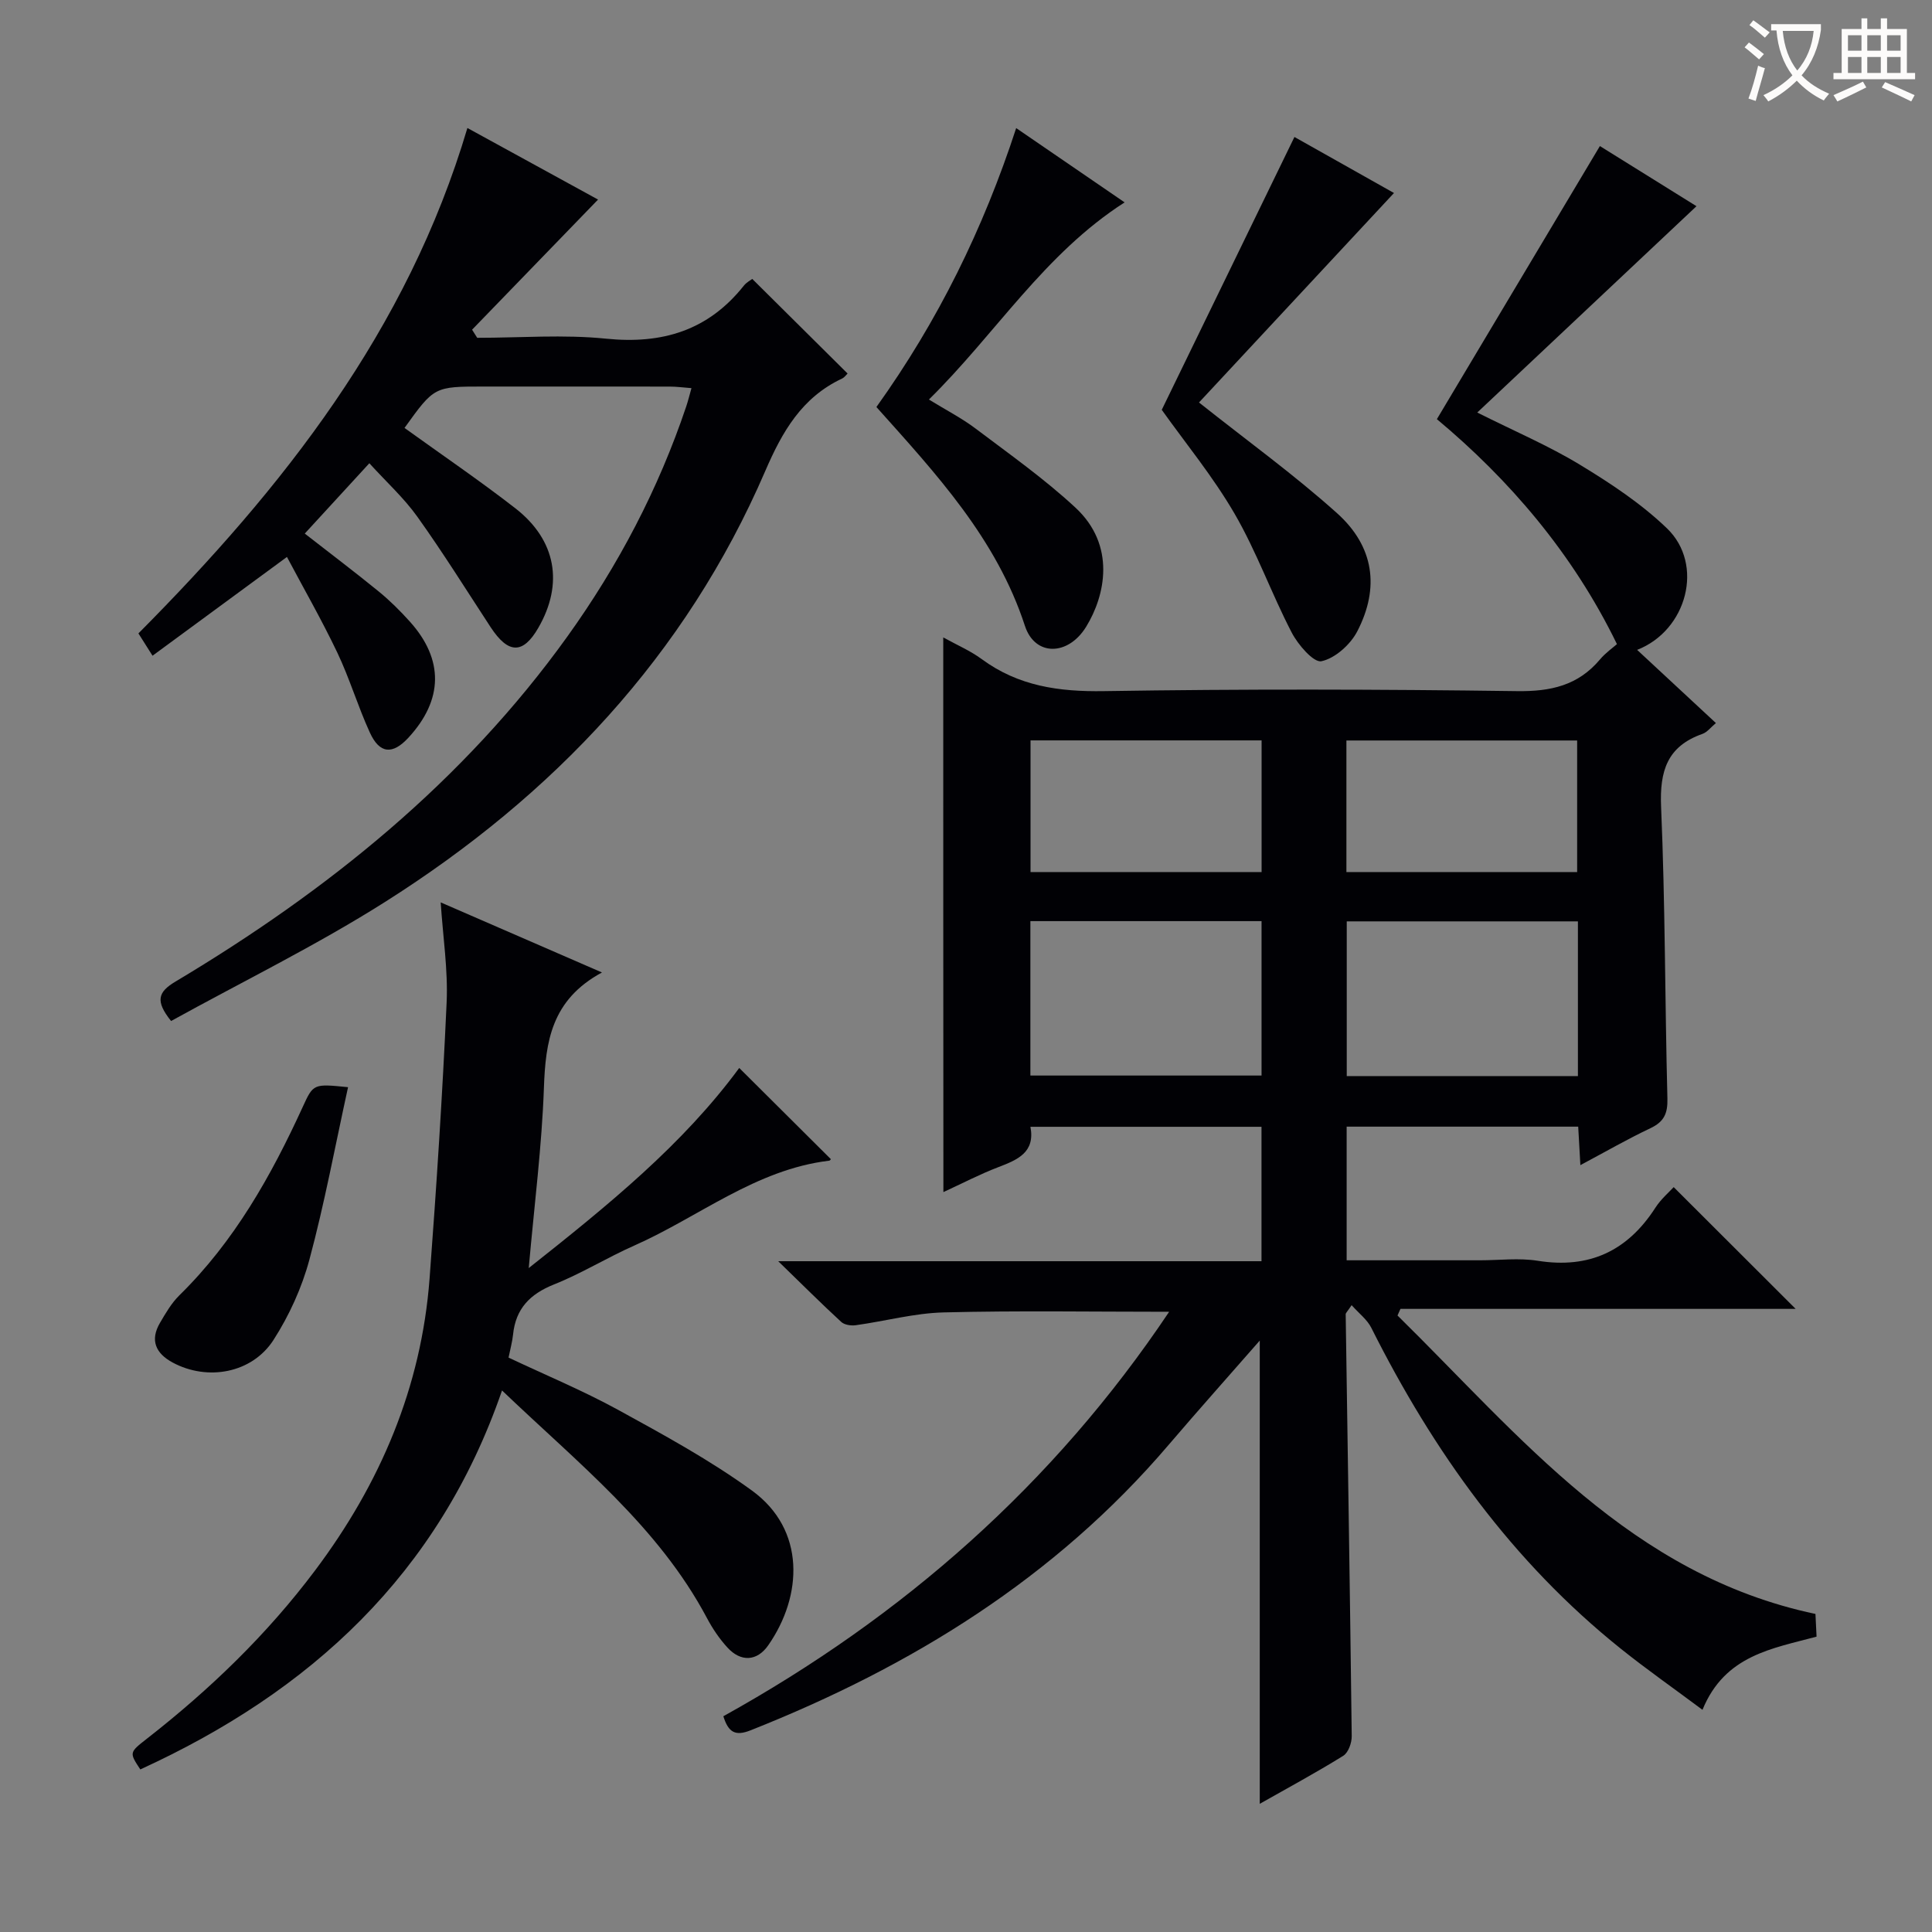
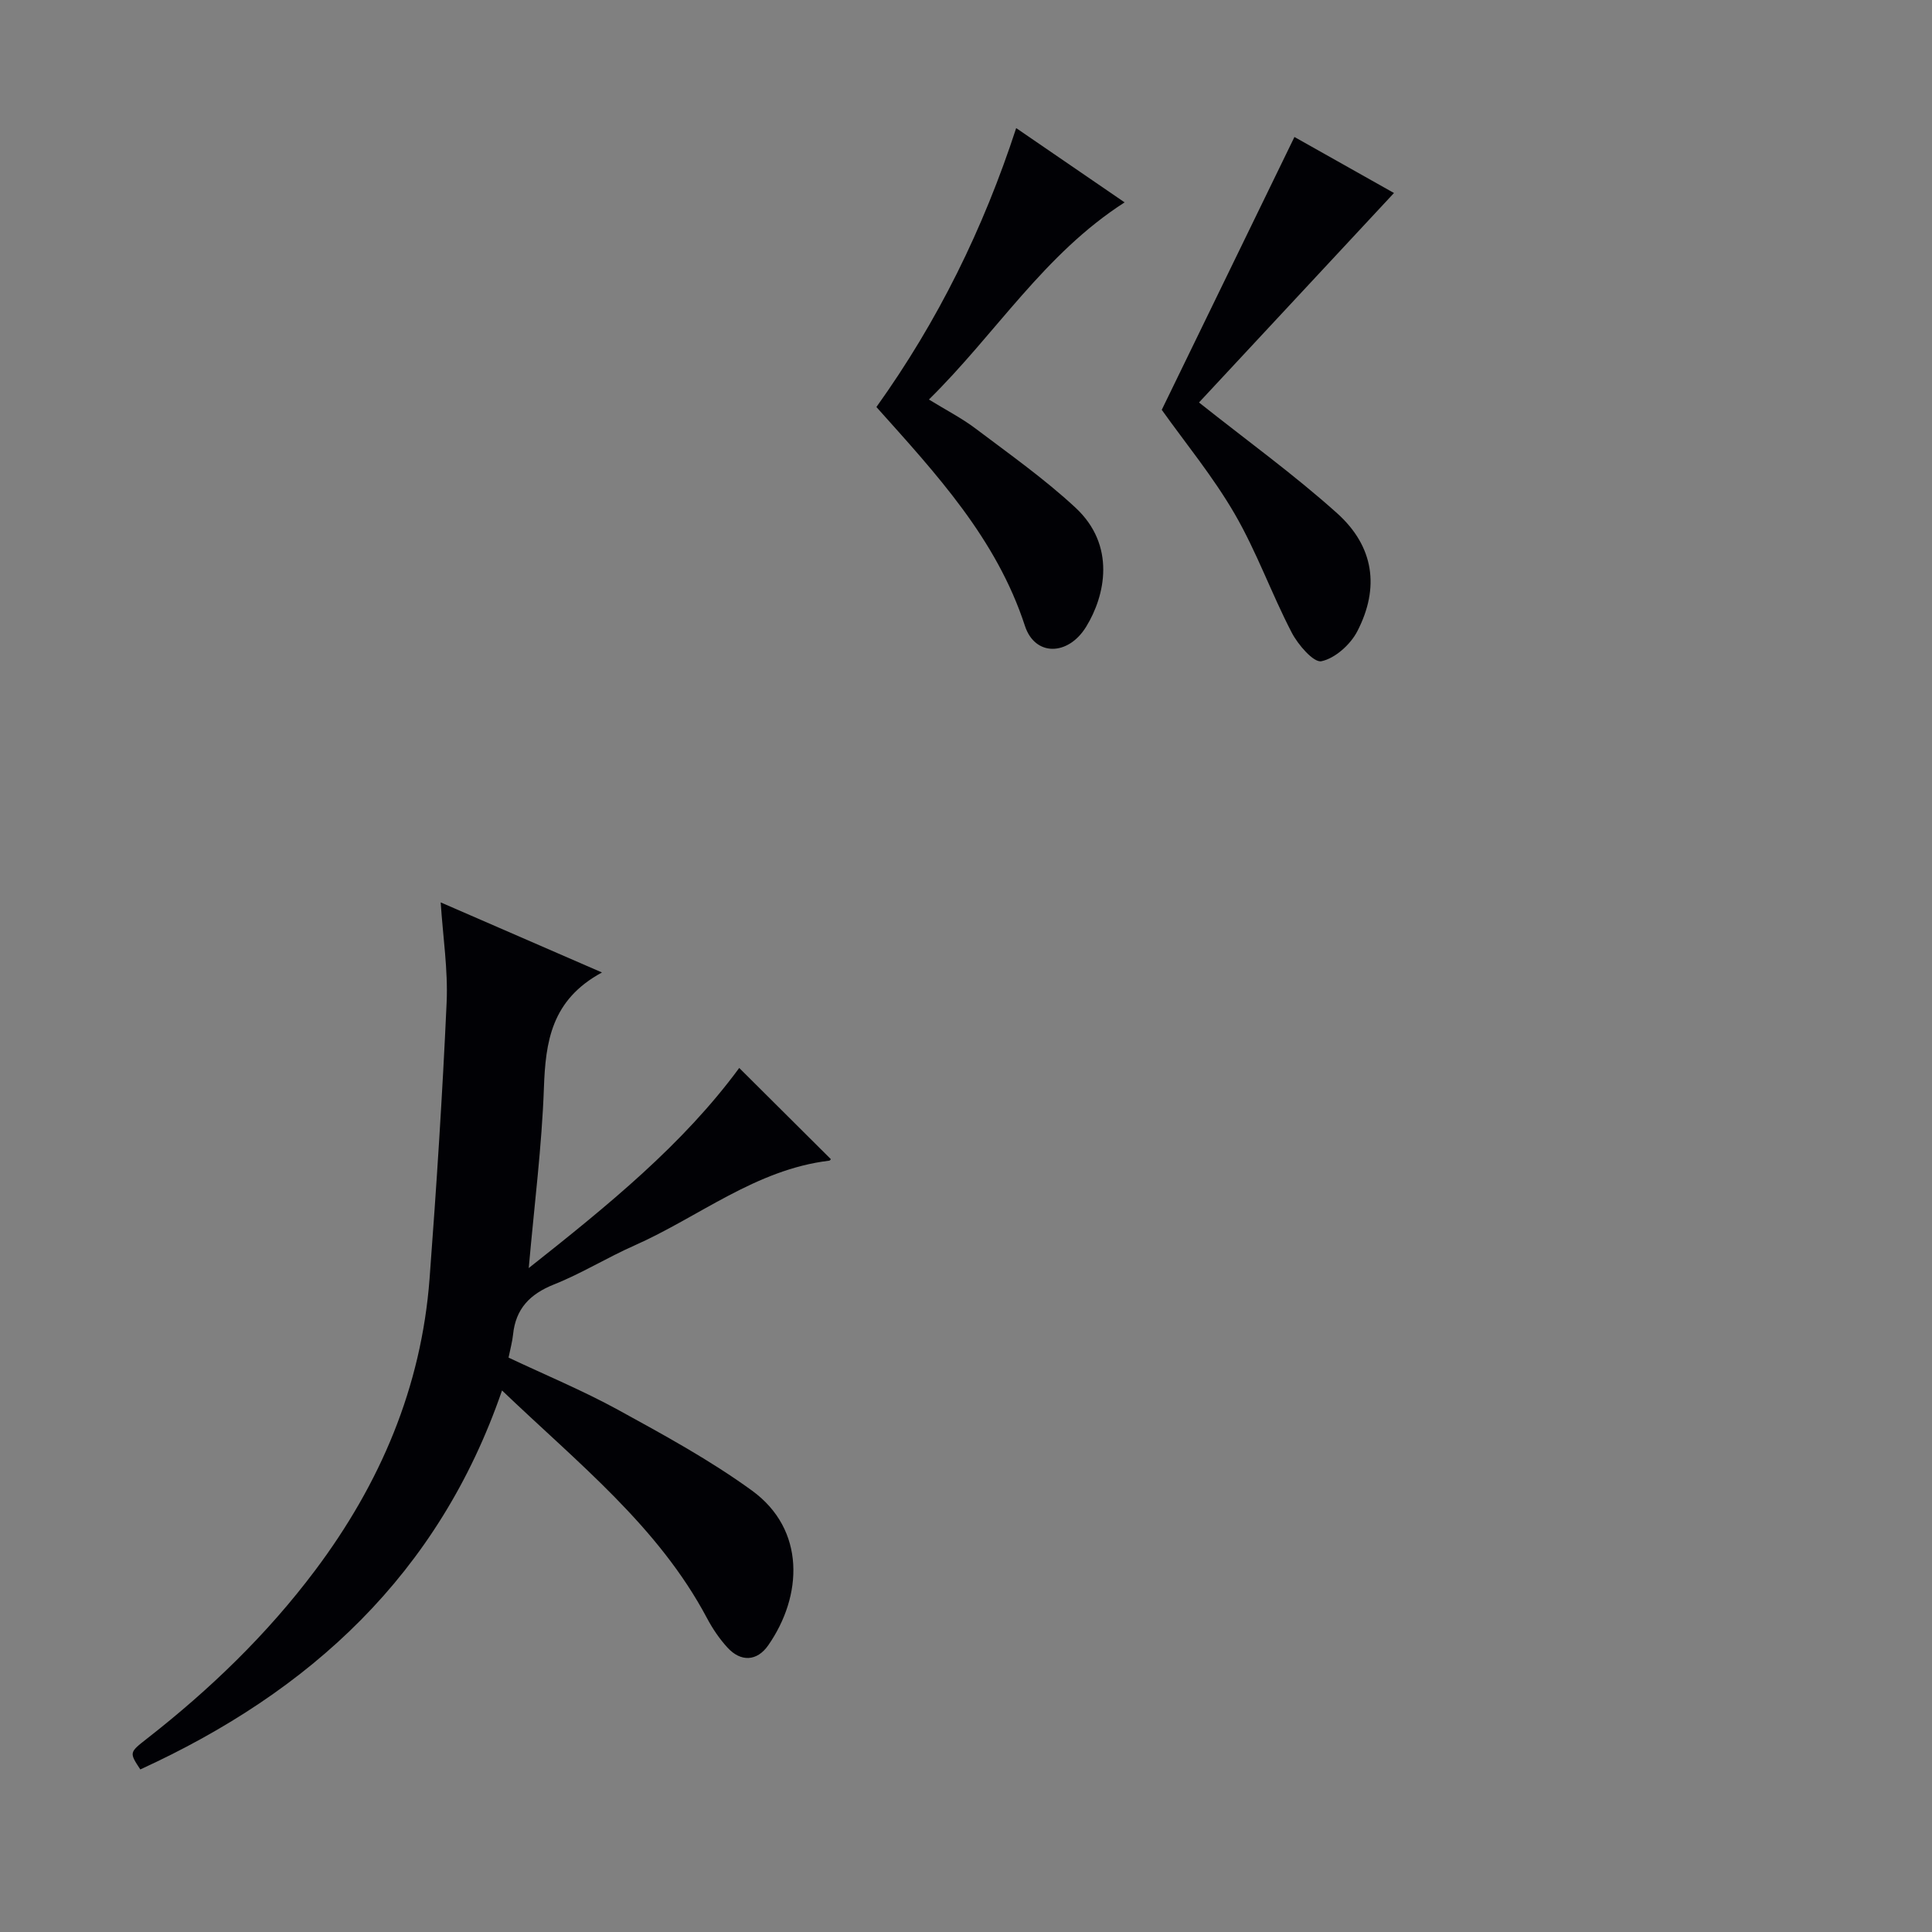
<svg xmlns="http://www.w3.org/2000/svg" enable-background="new 0 0 400 400" viewBox="0 0 400 400">
  <rect x="0" y="0" width="400" height="400" fill="#808080" stroke="none" />
  <g fill="#010105">
-     <path d="m195.29 131.97c2.83 1.57 5.6 2.75 7.96 4.49 7.6 5.6 16 6.78 25.31 6.63 28.49-.45 57-.39 85.49 0 6.99.1 12.66-1.15 17.21-6.56 1.15-1.37 2.68-2.43 3.51-3.17-9.19-18.89-22.36-34.11-37.28-46.58 11.35-19.02 22.38-37.5 33.75-56.54 6.29 3.91 13.55 8.44 20 12.45-14.98 14.1-29.95 28.18-45.39 42.72 7.76 3.89 14.79 6.88 21.26 10.81 6.35 3.85 12.71 8.06 18.03 13.18 7.72 7.43 4.19 21.1-6.19 25.15 5.45 5.07 10.77 10.01 16.31 15.15-1.05.87-1.8 1.9-2.8 2.25-7.28 2.57-8.86 7.66-8.55 15.06.86 20.12.79 40.28 1.31 60.42.08 3.11-.7 4.82-3.51 6.15-4.77 2.26-9.35 4.9-14.51 7.65-.17-2.96-.3-5.35-.45-7.97-16 0-31.78 0-47.94 0v27.67h27.59c4 0 8.08-.52 11.98.1 10.68 1.7 18.59-2.04 24.36-11 1.14-1.77 2.82-3.2 3.78-4.25 8.52 8.51 16.8 16.78 25.25 25.21-27.13 0-54.48 0-81.82 0-.2.46-.41.91-.61 1.37 25.47 25.06 48.31 53.72 86.53 61.79.07 1.36.14 2.82.23 4.7-9.13 2.47-18.99 3.81-23.62 15.15-5.88-4.39-11.51-8.33-16.86-12.61-22.53-18.03-38.87-40.89-51.71-66.49-.85-1.69-2.54-2.96-4.07-4.68-.91 1.36-1.23 1.62-1.23 1.88.43 29.12.9 58.23 1.25 87.35.02 1.39-.71 3.43-1.77 4.08-5.62 3.49-11.45 6.63-17.27 9.93 0-32.11 0-63.88 0-95.91-6.33 7.24-12.69 14.36-18.89 21.62-23.49 27.54-53.23 45.88-86.52 59.07-3.22 1.28-4.61.4-5.65-2.91 37.17-20.62 68.34-47.97 92.3-83.74-15.88 0-31.28-.26-46.66.13-6.08.15-12.13 1.81-18.21 2.65-.97.14-2.35-.06-3.01-.67-4.12-3.79-8.09-7.75-13.06-12.58h100.06c0-9.47 0-18.51 0-27.83-15.84 0-31.6 0-47.84 0 1.01 5.3-2.65 6.83-6.66 8.36-3.83 1.46-7.48 3.38-11.36 5.16-.03-38.46-.03-76.35-.03-114.84zm18.04 90.71h47.86c0-10.78 0-21.3 0-31.97-16.14 0-31.87 0-47.86 0zm113.36.11c0-10.86 0-21.27 0-32.03-15.99 0-31.84 0-47.86 0v32.03zm-113.33-42.24h47.84c0-9.22 0-18.25 0-27.26-16.16 0-31.92 0-47.84 0zm65.4 0h47.77c0-9.3 0-18.32 0-27.24-16.15 0-31.91 0-47.77 0z" />
-     <path d="m28.66 131.14c29.96-30.17 55.66-62.68 68.11-104.64 9.49 5.2 18.55 10.17 27.05 14.82-8.77 9.06-17.42 18-26.08 26.94.35.56.71 1.12 1.06 1.68 8.9 0 17.88-.72 26.69.18 11.64 1.18 21.14-1.7 28.5-10.96.6-.75 1.53-1.23 1.76-1.41 6.65 6.6 13.11 13.01 19.73 19.58-.22.2-.6.79-1.15 1.05-8.32 3.92-12.36 10.95-15.91 19.18-16.49 38.22-43.91 67.17-78.72 89.19-14.27 9.03-29.53 16.49-44.28 24.64-3.32-4.16-2.72-6 .92-8.17 31.45-18.78 59.58-41.41 81.13-71.44 10.53-14.68 18.86-30.52 24.62-47.67.36-1.08.63-2.19 1.07-3.75-1.7-.13-3.09-.32-4.48-.32-12.83-.02-25.66-.01-38.5-.01-10.27 0-10.27 0-16.43 8.57 7.66 5.52 15.48 10.84 22.94 16.63 8.49 6.6 10.03 15.66 4.75 24.78-3.17 5.48-6.22 5.41-9.88-.19-5-7.64-9.83-15.39-15.14-22.82-2.78-3.9-6.41-7.19-9.95-11.09-4.56 4.97-8.9 9.69-13.37 14.56 5.18 4.04 10.32 7.92 15.3 11.98 2.31 1.89 4.46 4.02 6.46 6.25 7.06 7.85 6.92 16.19-.29 24.02-3.29 3.57-5.98 3.38-8.01-1.08-2.48-5.42-4.18-11.19-6.74-16.56-3.27-6.85-7.06-13.45-10.41-19.77-9.52 7-18.48 13.58-27.83 20.45-1.27-2.03-2.12-3.35-2.92-4.62z" />
    <path d="m124.63 201.34c-10.5 5.68-11.68 14.35-12.02 23.92-.43 12.05-1.97 24.07-3.14 37.28 16.51-13.06 31.92-25.58 43.58-41.43 6.31 6.28 12.62 12.56 18.95 18.86.09-.09-.11.32-.34.34-15.2 1.82-26.93 11.63-40.34 17.57-5.63 2.49-10.92 5.78-16.62 8.05-4.99 1.99-7.94 5.03-8.48 10.4-.15 1.46-.56 2.9-.93 4.75 7.57 3.57 15.37 6.81 22.73 10.84 9.44 5.18 18.98 10.38 27.67 16.69 11.14 8.1 10.5 21.8 3.36 32.04-2.34 3.35-5.69 3.46-8.43.47-1.67-1.82-3.1-3.94-4.26-6.13-10.09-18.99-26.68-32.04-42.42-47.11-13.12 38.09-39.76 62.38-74.89 78.46-2.3-3.49-2.3-3.5 1.36-6.36 13.05-10.19 24.87-21.57 34.84-34.86 13.49-17.97 21.99-37.91 23.69-60.42 1.43-19.04 2.67-38.09 3.53-57.16.3-6.73-.76-13.52-1.23-20.71 10.75 4.68 21.22 9.22 33.39 14.51z" />
    <path d="m181.45 84.27c12.77-17.84 22.11-36.84 28.94-57.75 7.49 5.13 14.69 10.06 22.45 15.38-16.68 10.7-26.66 27.18-40.52 40.82 3.56 2.19 6.79 3.84 9.65 6 7.01 5.29 14.24 10.4 20.67 16.36 8.47 7.84 6.19 18.25 2.23 24.69-3.72 6.05-10.59 6.17-12.67-.19-5.89-18.05-18.31-31.41-30.75-45.31z" />
    <path d="m240.53 84.85c9.18-18.88 18.3-37.64 27.47-56.49 6.78 3.81 14 7.88 20.61 11.6-13.63 14.64-27.25 29.27-40.37 43.37 10.01 7.95 19.71 14.96 28.57 22.91 7.67 6.88 8.88 15.43 4.2 24.47-1.42 2.74-4.59 5.59-7.42 6.19-1.61.34-4.85-3.41-6.16-5.94-4.19-8.07-7.26-16.74-11.81-24.58-4.48-7.72-10.23-14.7-15.09-21.53z" />
-     <path d="m72.06 225.09c-2.68 12.21-4.87 24.08-8 35.7-1.56 5.81-4.18 11.57-7.44 16.64-4.45 6.91-13.69 8.54-20.87 4.67-3.51-1.89-4.75-4.61-2.62-8.23 1.17-2 2.38-4.09 4.01-5.69 11.37-11.15 18.99-24.71 25.54-39.01 2.2-4.81 2.22-4.8 9.38-4.08z" />
  </g>
-   <path d="m362.1 8.8c1.1.8 2.1 1.6 3.1 2.4l-1 1.1c-1.3-1.1-2.3-2-3-2.5zm1.9 4.8c.5.2.9.4 1.4.5-.6 2.3-1.3 4.5-1.9 6.8l-1.5-.5c.8-2.1 1.4-4.3 2-6.8zm-1-9.4c1.3.9 2.4 1.8 3.4 2.5l-1 1.1c-1.4-1.2-2.4-2.1-3.2-2.6zm3.7 2.2v-1.4h10.3v1.2c-.5 3.6-1.8 6.8-4 9.4 1.5 1.6 3.4 2.8 5.7 3.8-.3.4-.7.8-1.1 1.4-2.3-1.1-4.1-2.5-5.6-4.1-1.6 1.6-3.6 3.1-5.9 4.3-.3-.5-.7-.9-1-1.3 2.4-1.1 4.4-2.5 6-4.1-1.9-2.5-3-5.6-3.3-9.3h-1.1zm8.8 0h-6.4c.3 3.3 1.3 6 3 8.2 2-2.3 3.1-5.1 3.4-8.2z" fill="#fcfbfa" />
-   <path d="m385.3 3.8h1.3v2.2h2.8v-2.2h1.3v2.2h4.1v9.1h1.7v1.3h-16.9v-1.3h1.7v-9.1h4.1v-2.2zm.4 13.1.7 1.2c-1.8.9-3.8 1.9-6 2.9-.2-.4-.5-.8-.8-1.3 2.3-1 4.3-1.9 6.1-2.8zm-3.1-6.4h2.8v-3.2h-2.8zm0 4.6h2.8v-3.3h-2.8zm4-4.6h2.8v-3.2h-2.8zm0 4.6h2.8v-3.3h-2.8zm3.7 1.9c2.1.9 4.1 1.8 6.1 2.7l-.7 1.3c-2.2-1.1-4.2-2-6.1-2.9zm3.2-9.7h-2.8v3.2h2.8zm-2.8 7.8h2.8v-3.3h-2.8z" fill="#fcfbfa" />
</svg>